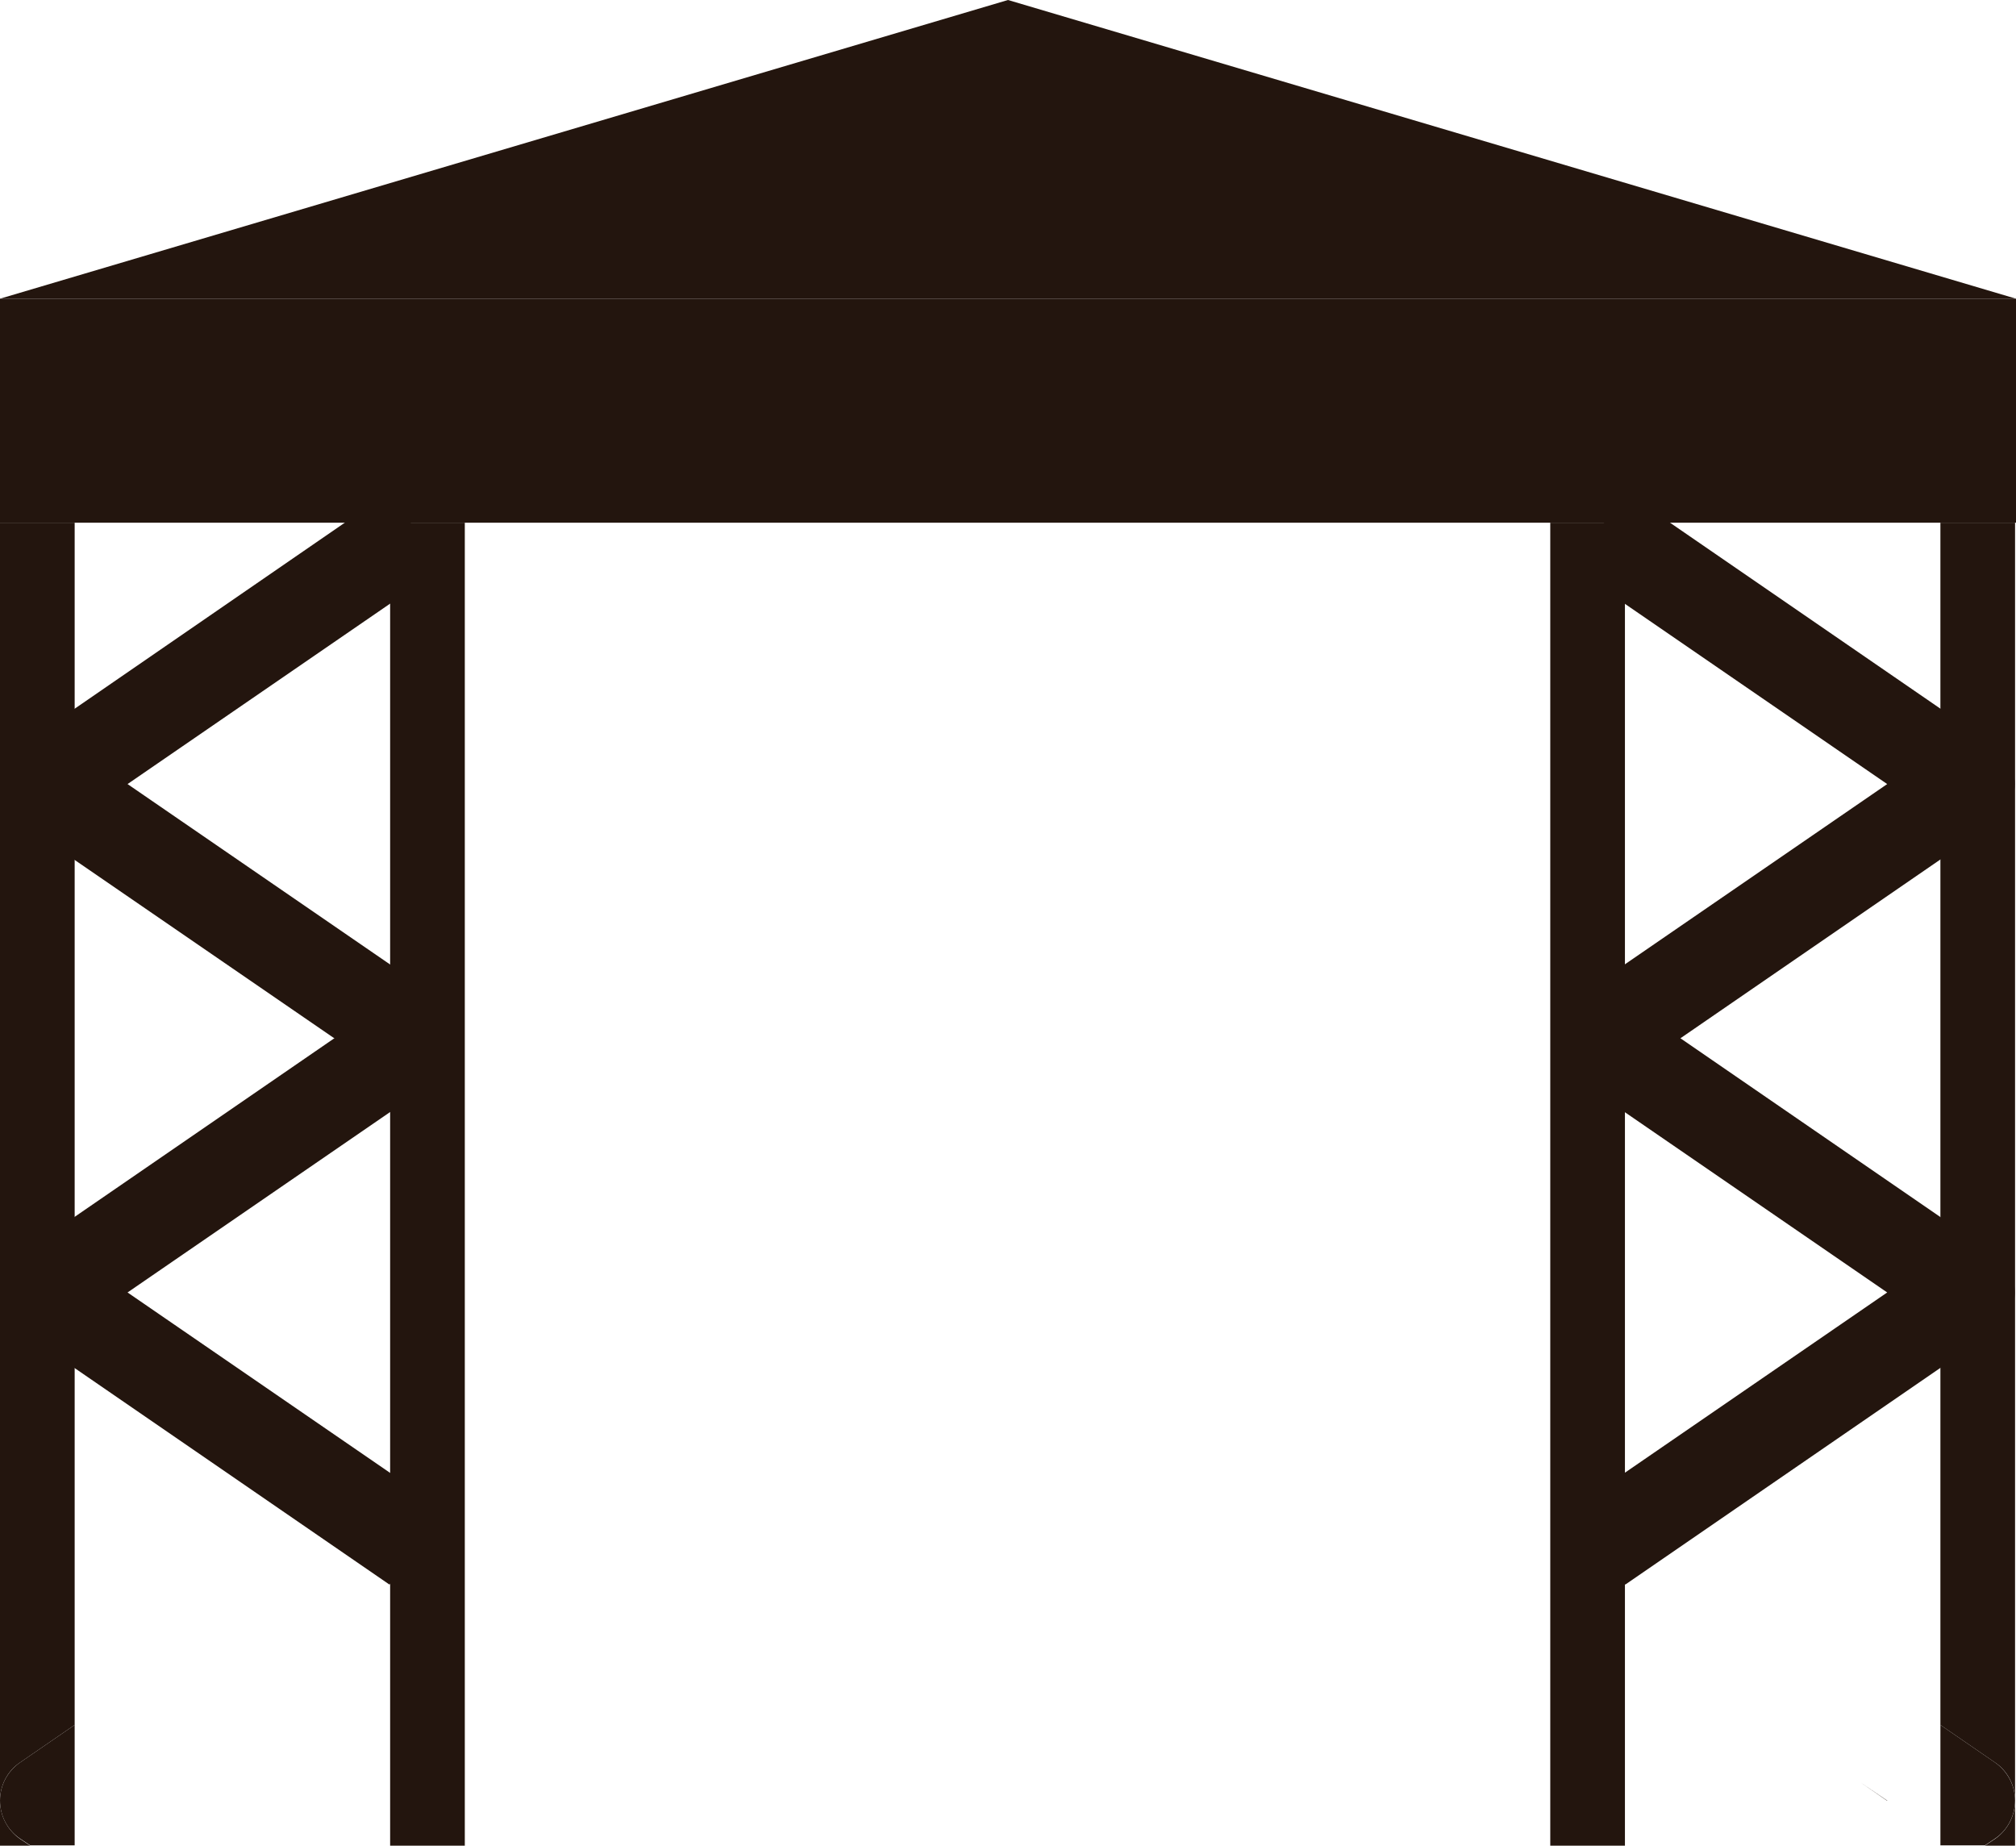
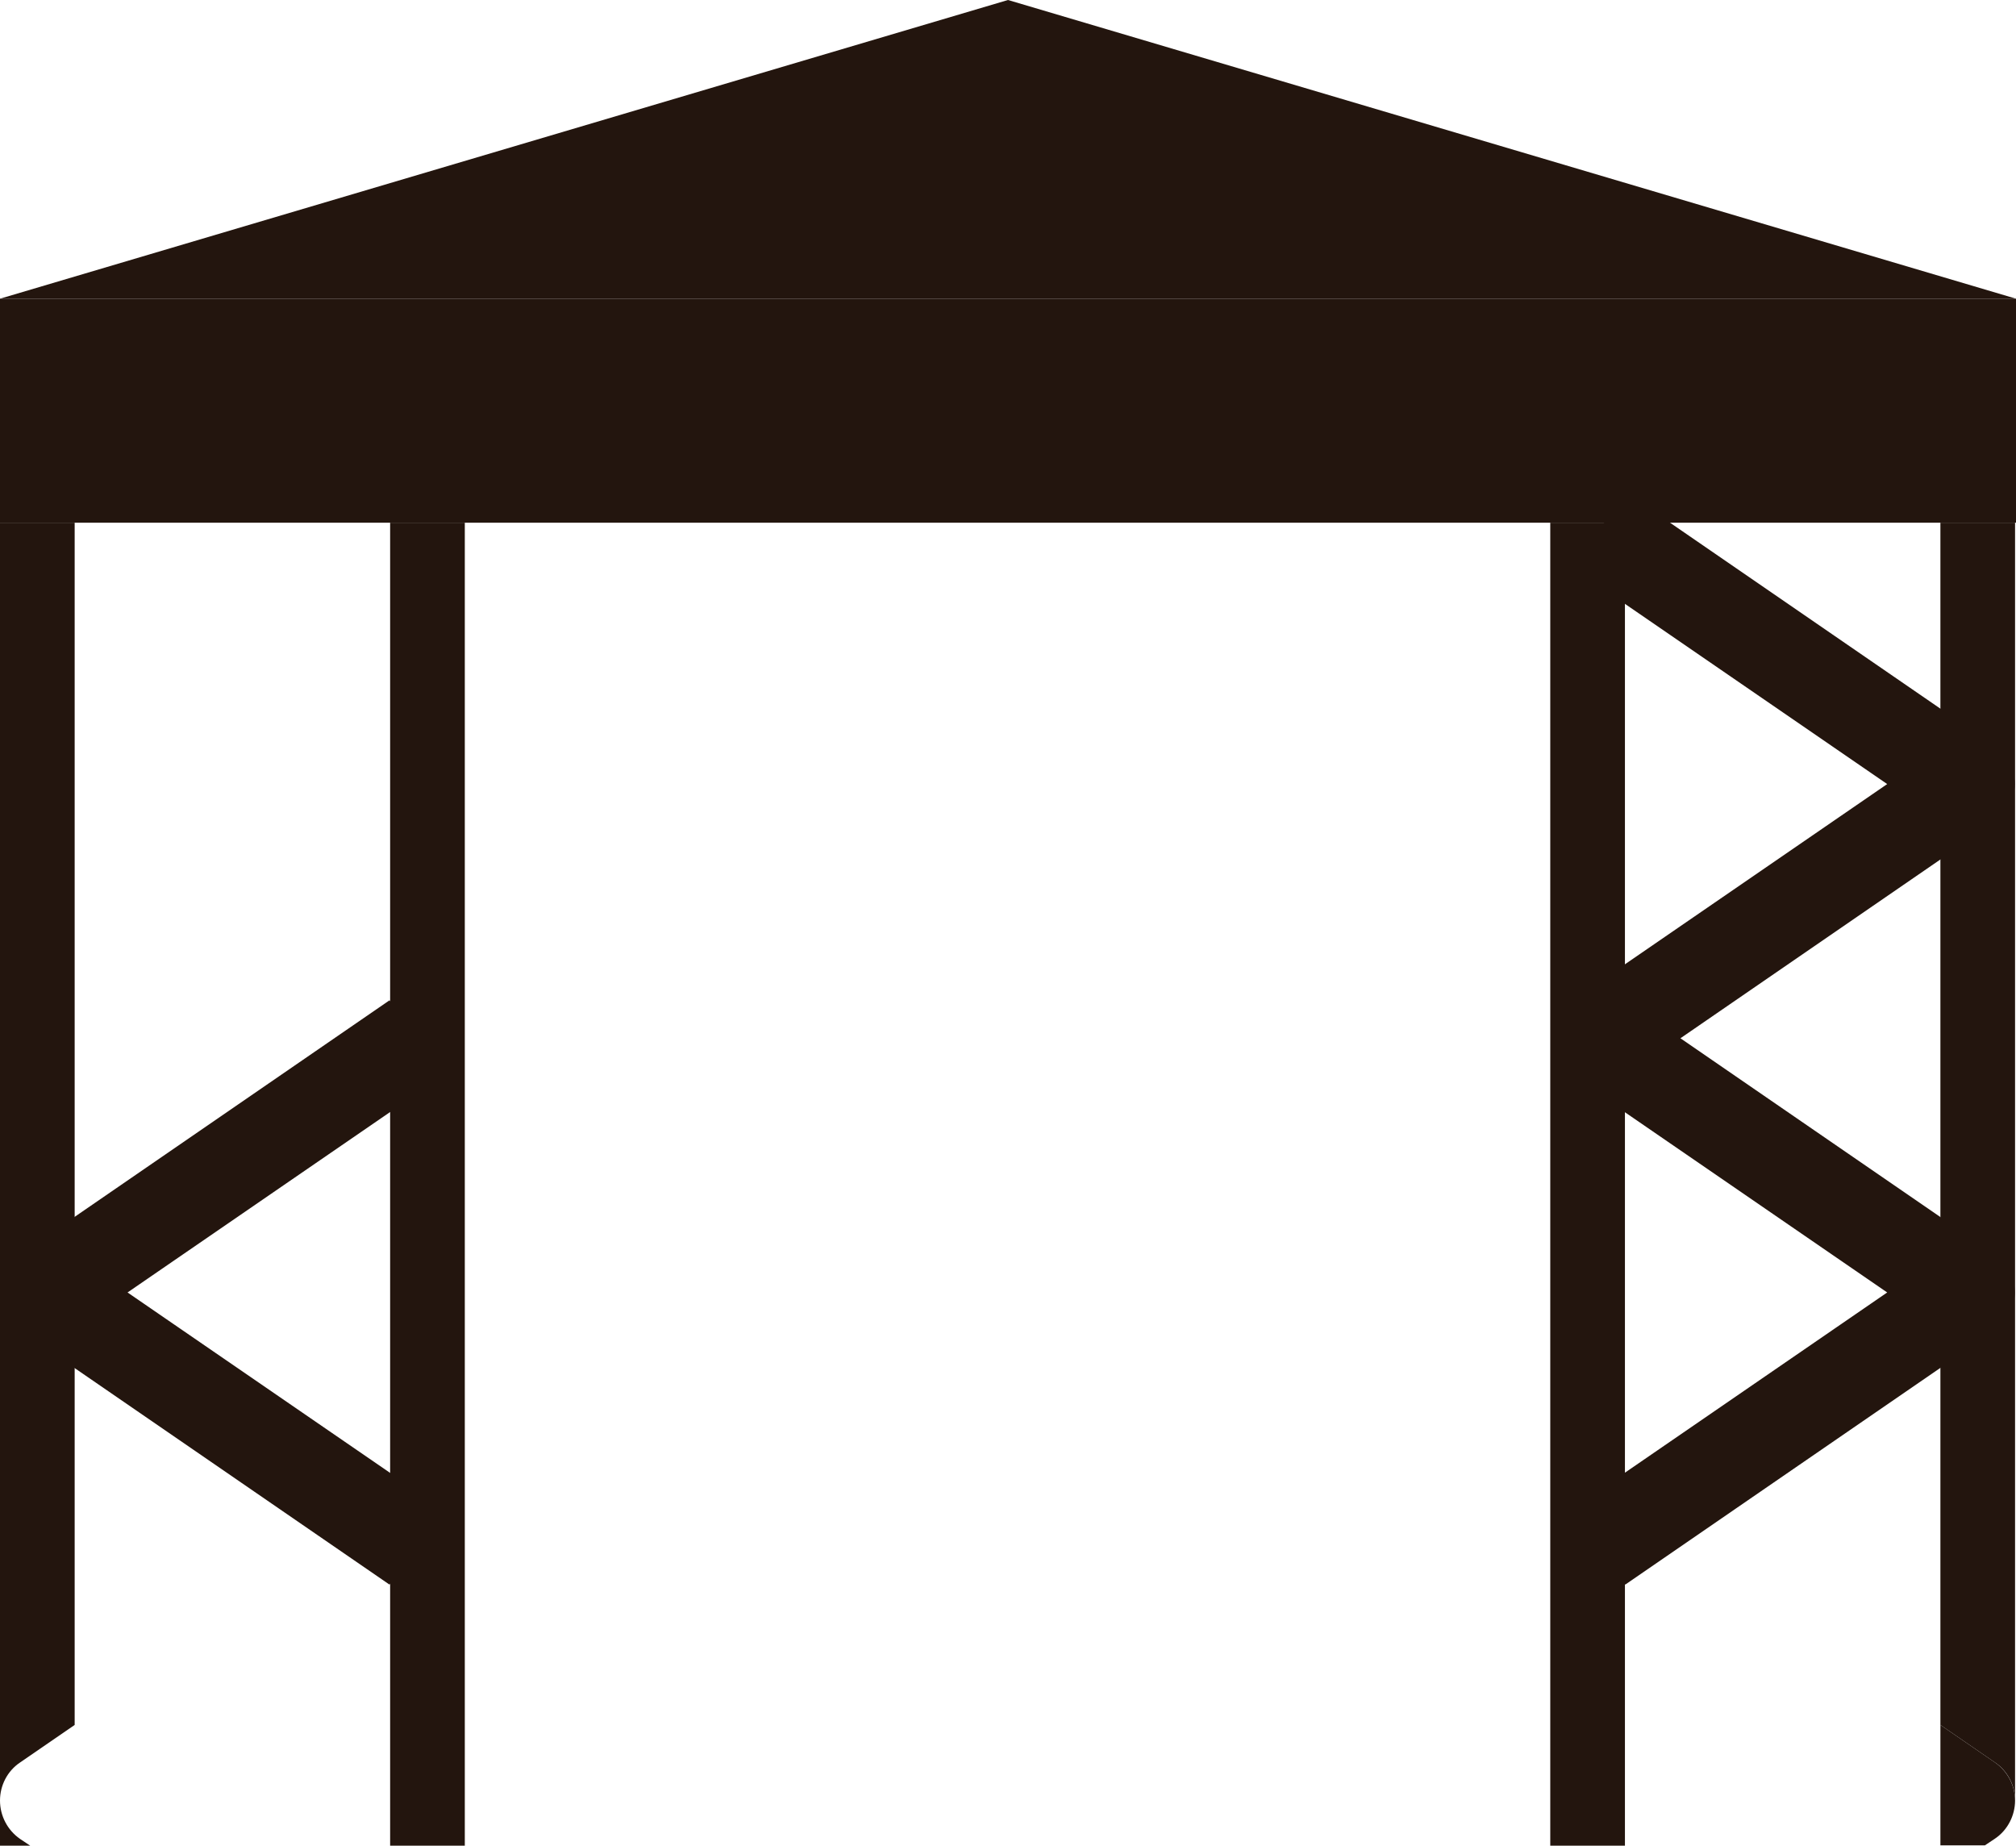
<svg xmlns="http://www.w3.org/2000/svg" id="b" viewBox="0 0 64.8 59.32">
  <g id="c">
    <g>
      <rect y="9.6" width="64.8" height="7.2" style="fill:#23150e;" />
      <polyline points="0 9.6 32.4 0 64.8 9.6" style="fill:#23150e;" />
      <g>
        <rect x="12.54" y="16.8" width="2.4" height="42.52" style="fill:#23150e;" />
        <path d="M12.52,50.93L.64,42.76c-.4-.28-.64-.74-.64-1.22s.24-.95,.64-1.22l11.88-8.17,1.68,2.45-10.1,6.94,10.1,6.94-1.68,2.45Z" style="fill:#23150e;" />
-         <path d="M12.52,34.59L.64,26.43c-.4-.28-.64-.74-.64-1.22s.24-.95,.64-1.22L12.52,15.81l1.68,2.45-10.1,6.94,10.1,6.94-1.68,2.45Z" style="fill:#23150e;" />
        <path d="M2.4,55.44V16.8H0V57.87c0-.49,.24-.95,.64-1.22l1.76-1.21Z" style="fill:#23150e;" />
        <path d="M0,57.87v1.45H.97l-.33-.22C.24,58.82,0,58.36,0,57.87Z" style="fill:#23150e;" />
-         <path d="M2.4,55.44l-1.76,1.21C.24,56.93,0,57.38,0,57.87s.24,.95,.64,1.22l.33,.22h1.43v-3.88Z" style="fill:#23150e;" />
      </g>
      <g>
        <rect x="49.83" y="16.8" width="2.4" height="42.52" style="fill:#23150e;" />
        <path d="M52.24,50.93l11.88-8.17c.4-.28,.64-.74,.64-1.22,0-.49-.24-.95-.64-1.22l-11.88-8.17-1.68,2.45,10.1,6.94-10.1,6.94,1.68,2.45Z" style="fill:#23150e;" />
        <path d="M52.24,34.59l11.88-8.17c.4-.28,.64-.74,.64-1.22,0-.49-.24-.95-.64-1.22l-11.88-8.17-1.68,2.45,10.1,6.94-10.1,6.94,1.68,2.45Z" style="fill:#23150e;" />
        <path d="M62.37,55.44V16.8h2.4V57.87c0-.49-.24-.95-.64-1.22l-1.76-1.21Z" style="fill:#23150e;" />
-         <path d="M64.77,57.87v1.45h-.97l.33-.22c.4-.28,.64-.74,.64-1.22Z" style="fill:#23150e;" />
        <path d="M62.37,55.44l1.76,1.21c.4,.28,.64,.74,.64,1.22s-.24,.95-.64,1.22l-.33,.22h-1.43v-3.88Z" style="fill:#23150e;" />
-         <polygon points="60.66 57.88 59.79 57.28 60.66 57.87 60.66 57.88" style="fill:#23150e;" />
      </g>
    </g>
  </g>
</svg>